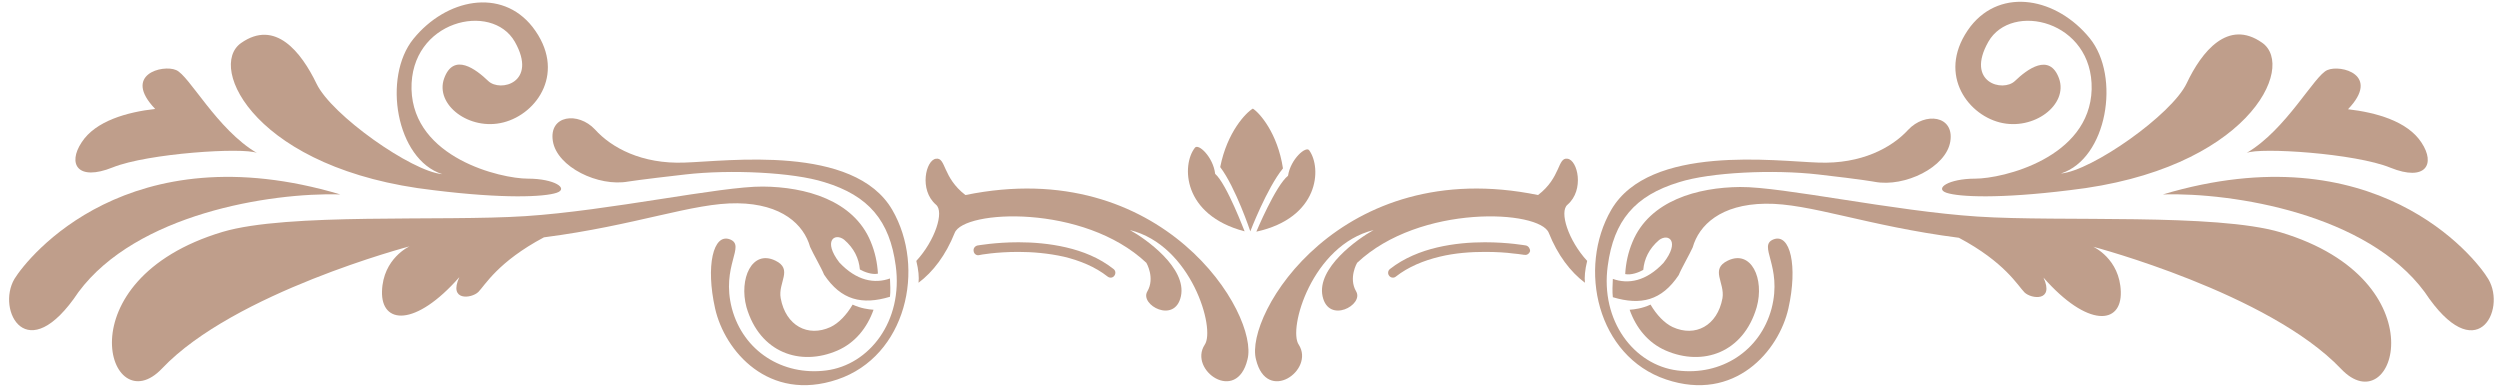
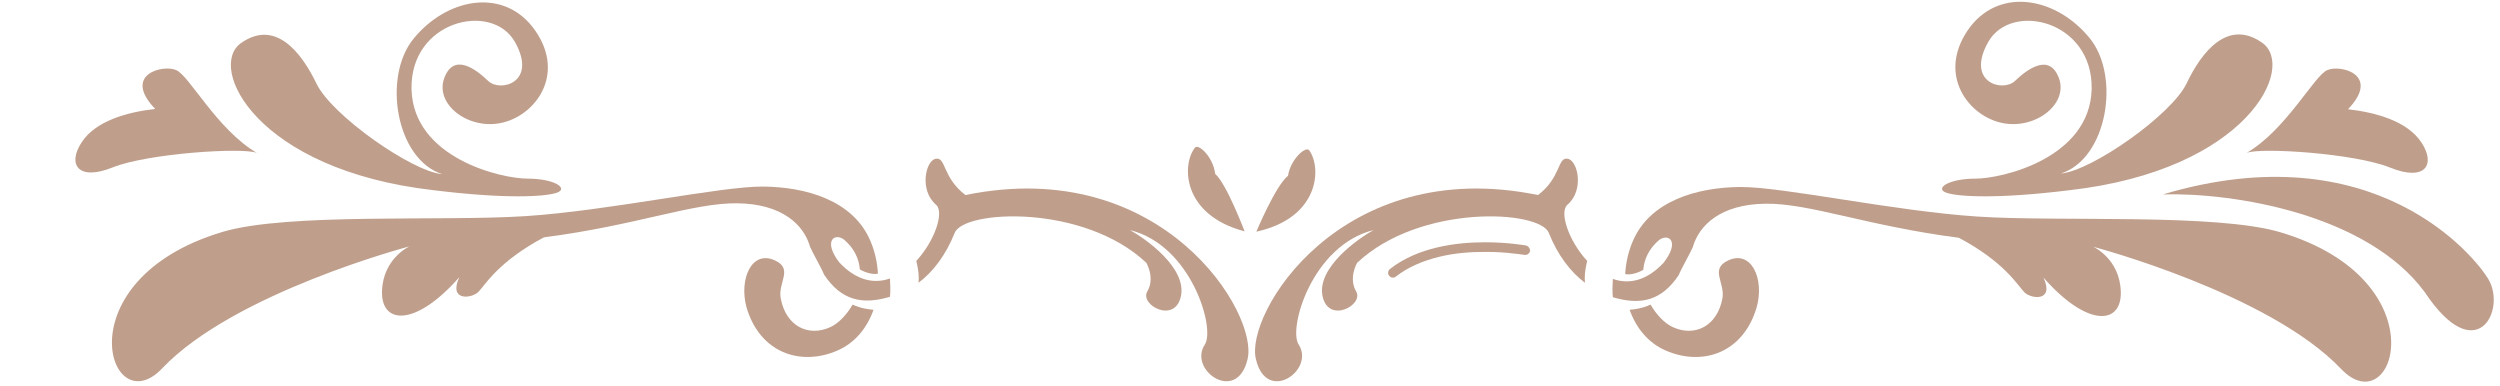
<svg xmlns="http://www.w3.org/2000/svg" width="201" height="31" viewBox="0 0 201 31" fill="none">
  <g clip-path="url(#clip0_17_179)">
    <path d="M160.78 9.843C163.506 10.54 166.309 8.422 165.545 6.303C164.78 4.211 162.971 5.58 162.003 6.51C161.035 7.44 158.003 6.639 159.863 3.358C161.723 0.103 168.296 1.653 168.169 7.182C168.016 12.71 160.984 14.363 158.818 14.363C156.653 14.363 155.506 15.164 156.5 15.5C157.494 15.836 160.755 15.991 166.385 15.293C180.704 13.666 184.653 5.373 181.876 3.436C179.124 1.498 177.01 4.159 175.812 6.691C174.615 9.223 168.169 13.743 165.697 13.95C169.417 12.762 170.513 6.148 168.016 3.074C165.392 -0.155 160.933 -1.059 158.436 2.118C155.685 5.735 158.054 9.145 160.78 9.843Z" fill="#BF9E8B" />
-     <path d="M129.545 16.869C126.818 21.571 128.424 28.649 133.952 30.509C139.481 32.369 143.022 28.21 143.787 24.8C144.551 21.39 143.939 18.729 142.589 19.246C141.29 19.762 143.328 21.364 142.436 24.8C141.519 28.236 138.36 30.225 134.869 29.786C131.379 29.347 128.653 25.808 129.264 21.364C129.748 17.747 131.43 15.732 134.997 14.648C137.519 13.847 142.564 13.614 146.182 14.027C149.825 14.441 150.742 14.622 150.742 14.622C153.137 15.061 156.475 13.459 156.806 11.367C157.137 9.274 154.768 8.99 153.417 10.437C152.092 11.883 149.646 13.201 146.207 13.072C142.818 12.968 132.627 11.573 129.545 16.869Z" fill="#BF9E8B" />
    <path d="M138.92 20.951C137.468 21.648 138.691 22.707 138.487 23.973C138.08 26.195 136.296 27.125 134.487 26.298C133.825 25.988 133.188 25.317 132.704 24.49C132.041 24.8 131.404 24.878 131.022 24.903C131.532 26.35 132.5 27.564 133.927 28.184C136.908 29.476 140.169 28.365 141.239 24.697C141.876 22.423 140.806 20.047 138.92 20.951Z" fill="#BF9E8B" />
    <path d="M104.424 27.719C103.532 26.453 105.494 19.711 110.436 18.497C109.162 19.194 105.85 21.545 106.334 23.818C106.818 26.066 109.672 24.516 109.035 23.431C108.398 22.346 109.111 21.132 109.111 21.132C114.156 16.378 123.812 16.869 124.525 18.729C125.239 20.512 126.258 21.855 127.43 22.733C127.379 22.294 127.43 21.7 127.608 20.977C126.105 19.349 125.341 17.024 126.029 16.456C127.404 15.268 126.844 12.865 126.029 12.762C125.213 12.633 125.519 14.26 123.659 15.681C107.787 12.426 100.016 25.291 100.984 28.907C101.85 32.498 105.723 29.76 104.424 27.719Z" fill="#BF9E8B" />
    <path d="M133.748 21.132C132.347 22.63 130.895 22.863 129.672 22.423C129.647 22.863 129.621 23.483 129.672 23.896C131.914 24.567 133.596 24.18 134.971 22.113C135.175 21.597 135.838 20.46 136.092 19.892C136.602 18.083 138.36 16.43 141.927 16.378C145.494 16.327 150.08 18.161 157.494 19.117C161.188 21.08 162.233 22.966 162.768 23.508C163.328 24.051 165.188 24.258 164.296 22.32C167.838 26.35 170.589 26.117 170.513 23.457C170.436 20.796 168.296 19.84 168.296 19.84C168.296 19.84 182.411 23.56 188.22 29.657C192.5 34.178 196.296 22.552 183.354 18.677C178.131 17.128 165.697 17.851 158.997 17.412C152.271 16.973 143.303 15.009 139.914 15.035C136.5 15.061 132.627 16.12 131.252 19.453C130.895 20.305 130.717 21.157 130.666 22.036C131.124 22.139 131.761 21.907 132.118 21.7C132.194 20.822 132.576 19.995 133.392 19.297C134.156 18.729 135.099 19.401 133.748 21.132Z" fill="#BF9E8B" />
    <path d="M122.691 19.737C122.666 19.737 121.29 19.478 119.379 19.478C118.207 19.478 116.882 19.582 115.557 19.892C114.232 20.202 112.882 20.744 111.761 21.622C111.583 21.752 111.557 22.01 111.685 22.165C111.812 22.346 112.067 22.372 112.22 22.242C113.239 21.442 114.462 20.951 115.736 20.641C117.01 20.331 118.283 20.253 119.404 20.253C120.322 20.253 121.111 20.305 121.672 20.382C121.952 20.408 122.182 20.434 122.334 20.46C122.411 20.46 122.462 20.486 122.513 20.486C122.538 20.486 122.538 20.486 122.564 20.486C122.768 20.537 122.971 20.382 123.022 20.176C123.022 19.995 122.895 19.788 122.691 19.737Z" fill="#BF9E8B" />
    <path d="M173.901 15.629C179.583 15.474 190.309 17.205 194.946 23.483C199.073 29.708 201.545 24.955 200.067 22.449C198.997 20.641 190.92 10.566 173.901 15.629Z" fill="#BF9E8B" />
    <path d="M180.627 12.297C183.838 10.411 186.08 6.045 187.124 5.632C188.194 5.167 191.43 6.019 188.78 8.783C191.022 9.042 193.57 9.739 194.691 11.47C195.838 13.201 195.022 14.622 192.194 13.485C189.366 12.323 181.672 11.832 180.627 12.297Z" fill="#BF9E8B" />
    <path d="M40.474 9.842C37.748 10.54 34.946 8.422 35.71 6.303C36.474 4.185 38.283 5.58 39.252 6.51C40.22 7.44 43.252 6.639 41.392 3.358C39.532 0.103 32.959 1.653 33.086 7.182C33.239 12.71 40.271 14.363 42.436 14.363C44.602 14.363 45.748 15.164 44.755 15.5C43.761 15.836 40.5 15.991 34.869 15.293C20.576 13.666 16.627 5.399 19.379 3.462C22.131 1.524 24.22 4.185 25.443 6.717C26.64 9.248 33.111 13.795 35.557 14.002C31.838 12.813 30.742 6.2 33.239 3.126C35.863 -0.103 40.322 -1.008 42.819 2.17C45.57 5.735 43.226 9.145 40.474 9.842Z" fill="#BF9E8B" />
-     <path d="M71.736 16.869C74.462 21.571 72.857 28.649 67.328 30.509C61.799 32.369 58.258 28.21 57.494 24.8C56.729 21.39 57.341 18.729 58.691 19.246C59.99 19.762 57.952 21.364 58.844 24.8C59.761 28.236 62.92 30.225 66.411 29.786C69.901 29.347 72.627 25.808 72.016 21.364C71.532 17.747 69.85 15.732 66.283 14.648C63.761 13.847 58.717 13.614 55.099 14.027C51.455 14.441 50.513 14.596 50.513 14.596C48.118 15.035 44.78 13.433 44.449 11.341C44.118 9.248 46.487 8.964 47.838 10.411C49.162 11.883 51.608 13.201 55.022 13.072C58.462 12.968 68.653 11.573 71.736 16.869Z" fill="#BF9E8B" />
    <path d="M62.334 20.951C63.787 21.648 62.538 22.707 62.767 23.973C63.175 26.195 64.959 27.125 66.767 26.298C67.43 25.988 68.067 25.317 68.551 24.49C69.213 24.8 69.85 24.878 70.233 24.903C69.723 26.35 68.755 27.564 67.328 28.184C64.347 29.476 61.086 28.365 60.016 24.697C59.404 22.423 60.449 20.047 62.334 20.951Z" fill="#BF9E8B" />
    <path d="M96.857 27.719C97.748 26.453 95.787 19.711 90.844 18.497C92.118 19.194 95.43 21.545 94.946 23.818C94.462 26.066 91.608 24.516 92.245 23.431C92.882 22.346 92.169 21.132 92.169 21.132C87.124 16.378 77.468 16.869 76.755 18.729C76.041 20.512 75.022 21.855 73.85 22.733C73.901 22.294 73.85 21.7 73.672 20.977C75.175 19.349 75.939 17.024 75.252 16.456C73.876 15.268 74.436 12.865 75.252 12.762C76.067 12.633 75.761 14.26 77.621 15.681C93.494 12.426 101.264 25.291 100.296 28.907C99.43 32.498 95.532 29.76 96.857 27.719Z" fill="#BF9E8B" />
    <path d="M67.478 21.097C68.879 22.595 70.331 22.828 71.554 22.389C71.579 22.828 71.605 23.448 71.554 23.861C69.312 24.533 67.63 24.145 66.255 22.079C66.051 21.562 65.388 20.425 65.134 19.857C64.624 18.049 62.866 16.395 59.299 16.344C55.732 16.292 51.146 18.126 43.732 19.082C40.038 21.045 38.994 22.931 38.459 23.474C37.898 24.016 36.038 24.223 36.93 22.285C33.389 26.315 30.637 26.083 30.713 23.422C30.79 20.761 32.93 19.805 32.93 19.805C32.93 19.805 18.815 23.525 13.032 29.622C8.752 34.143 4.955 22.518 17.898 18.643C23.121 17.093 35.554 17.816 42.255 17.377C48.981 16.938 57.949 14.974 61.337 15C64.751 15.026 68.624 16.085 70 19.418C70.357 20.27 70.535 21.123 70.586 22.001C70.127 22.104 69.49 21.872 69.134 21.665C69.057 20.787 68.675 19.96 67.86 19.263C67.096 18.694 66.153 19.366 67.478 21.097Z" fill="#BF9E8B" />
-     <path d="M78.717 20.512C78.793 20.486 80.092 20.253 81.876 20.253C82.997 20.253 84.271 20.357 85.545 20.641C86.819 20.951 88.041 21.442 89.061 22.242C89.239 22.372 89.468 22.346 89.596 22.165C89.723 21.984 89.697 21.752 89.519 21.622C88.373 20.718 87.048 20.202 85.723 19.892C84.398 19.582 83.048 19.478 81.901 19.478C80.016 19.478 78.615 19.737 78.589 19.737C78.385 19.788 78.233 19.969 78.283 20.202C78.309 20.408 78.513 20.563 78.717 20.512Z" fill="#BF9E8B" />
-     <path d="M27.354 15.629C21.672 15.474 10.971 17.205 6.309 23.483C2.156 29.708 -0.315 24.929 1.162 22.423C2.258 20.641 10.334 10.566 27.354 15.629Z" fill="#BF9E8B" />
    <path d="M20.653 12.297C17.443 10.411 15.201 6.045 14.156 5.632C13.086 5.167 9.825 5.993 12.475 8.757C10.232 9.016 7.685 9.713 6.564 11.444C5.417 13.175 6.232 14.596 9.061 13.459C11.889 12.322 19.583 11.832 20.653 12.297Z" fill="#BF9E8B" />
    <path d="M97.698 13.976C97.545 12.633 96.347 11.496 96.067 11.883C94.997 13.252 95.048 17.282 100.067 18.6C100.067 18.626 98.64 14.803 97.698 13.976Z" fill="#BF9E8B" />
-     <path d="M100.729 8.732C100.194 9.042 98.666 10.592 98.105 13.433C99.353 15.087 100.525 18.6 100.525 18.6C100.525 18.6 101.85 15.138 103.15 13.537C102.717 10.695 101.264 9.068 100.729 8.732Z" fill="#BF9E8B" />
    <path d="M105.264 12.09C105.01 11.703 103.761 12.787 103.557 14.131C102.564 14.906 101.01 18.626 101.01 18.626C106.08 17.515 106.283 13.511 105.264 12.09Z" fill="#BF9E8B" />
  </g>
  <defs>
    <clipPath id="clip0_17_179">
      <rect width="200" height="31" fill="white" transform="translate(0.5)" />
    </clipPath>
  </defs>
</svg>